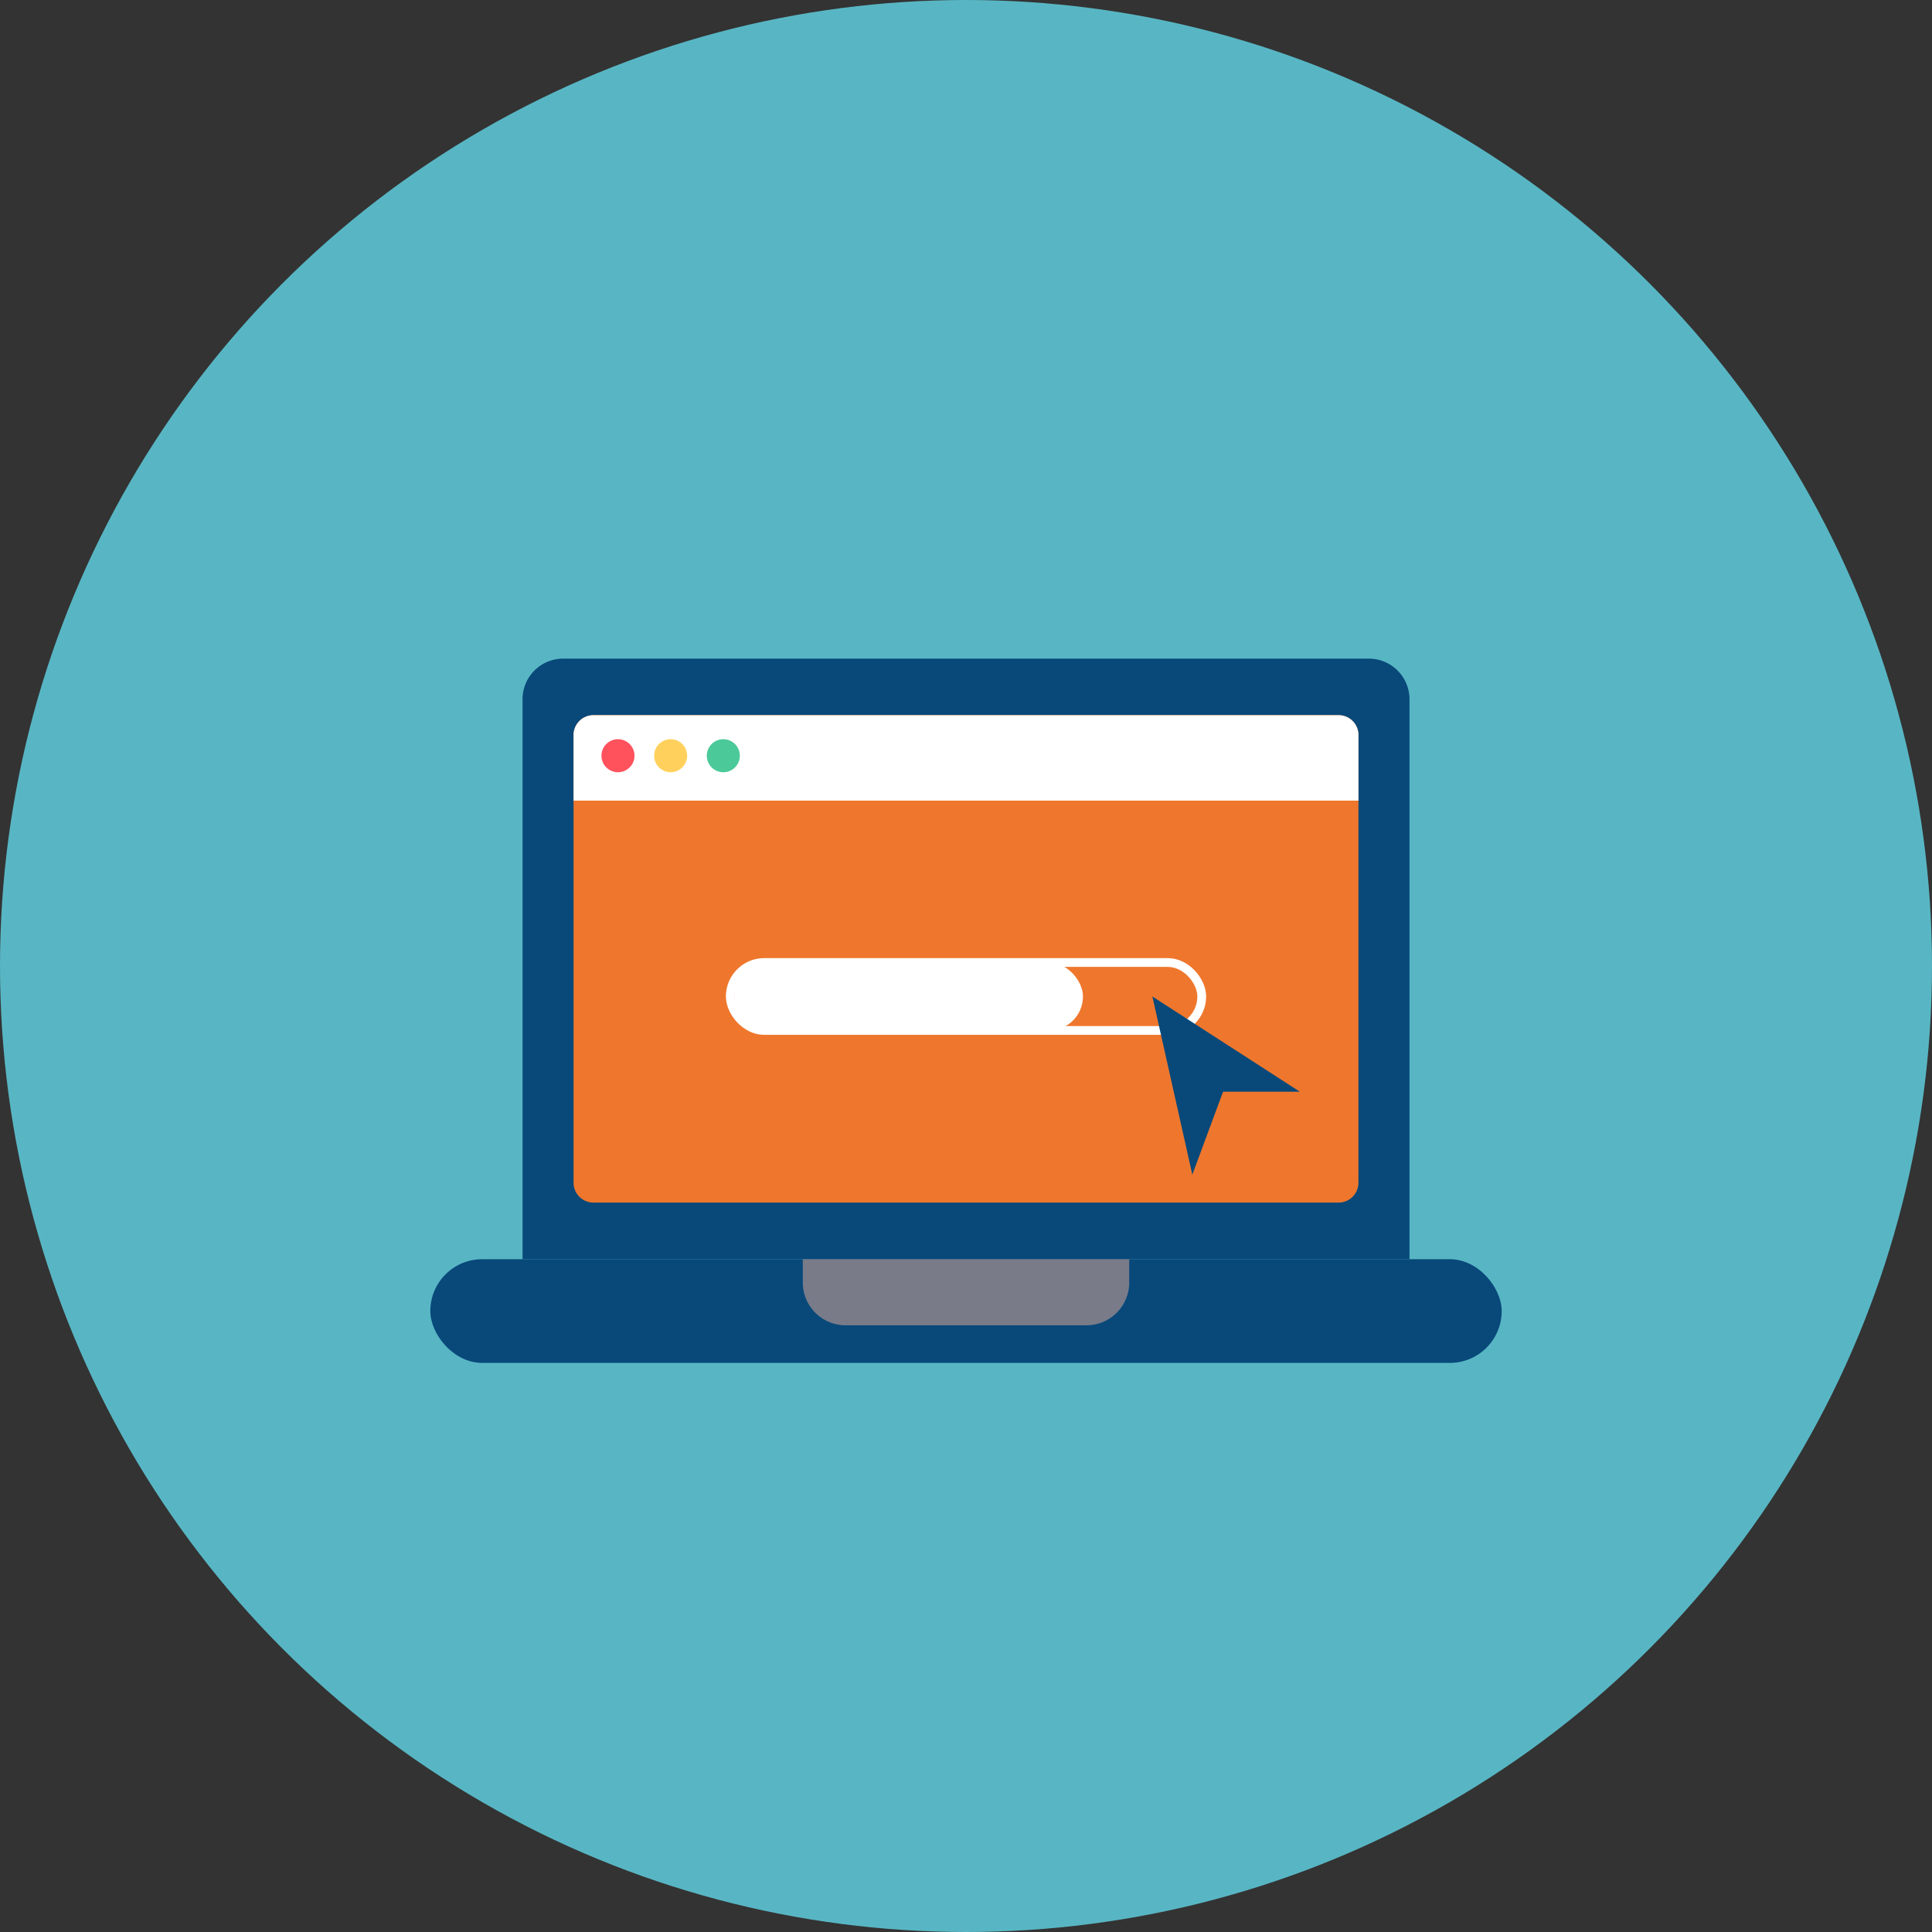
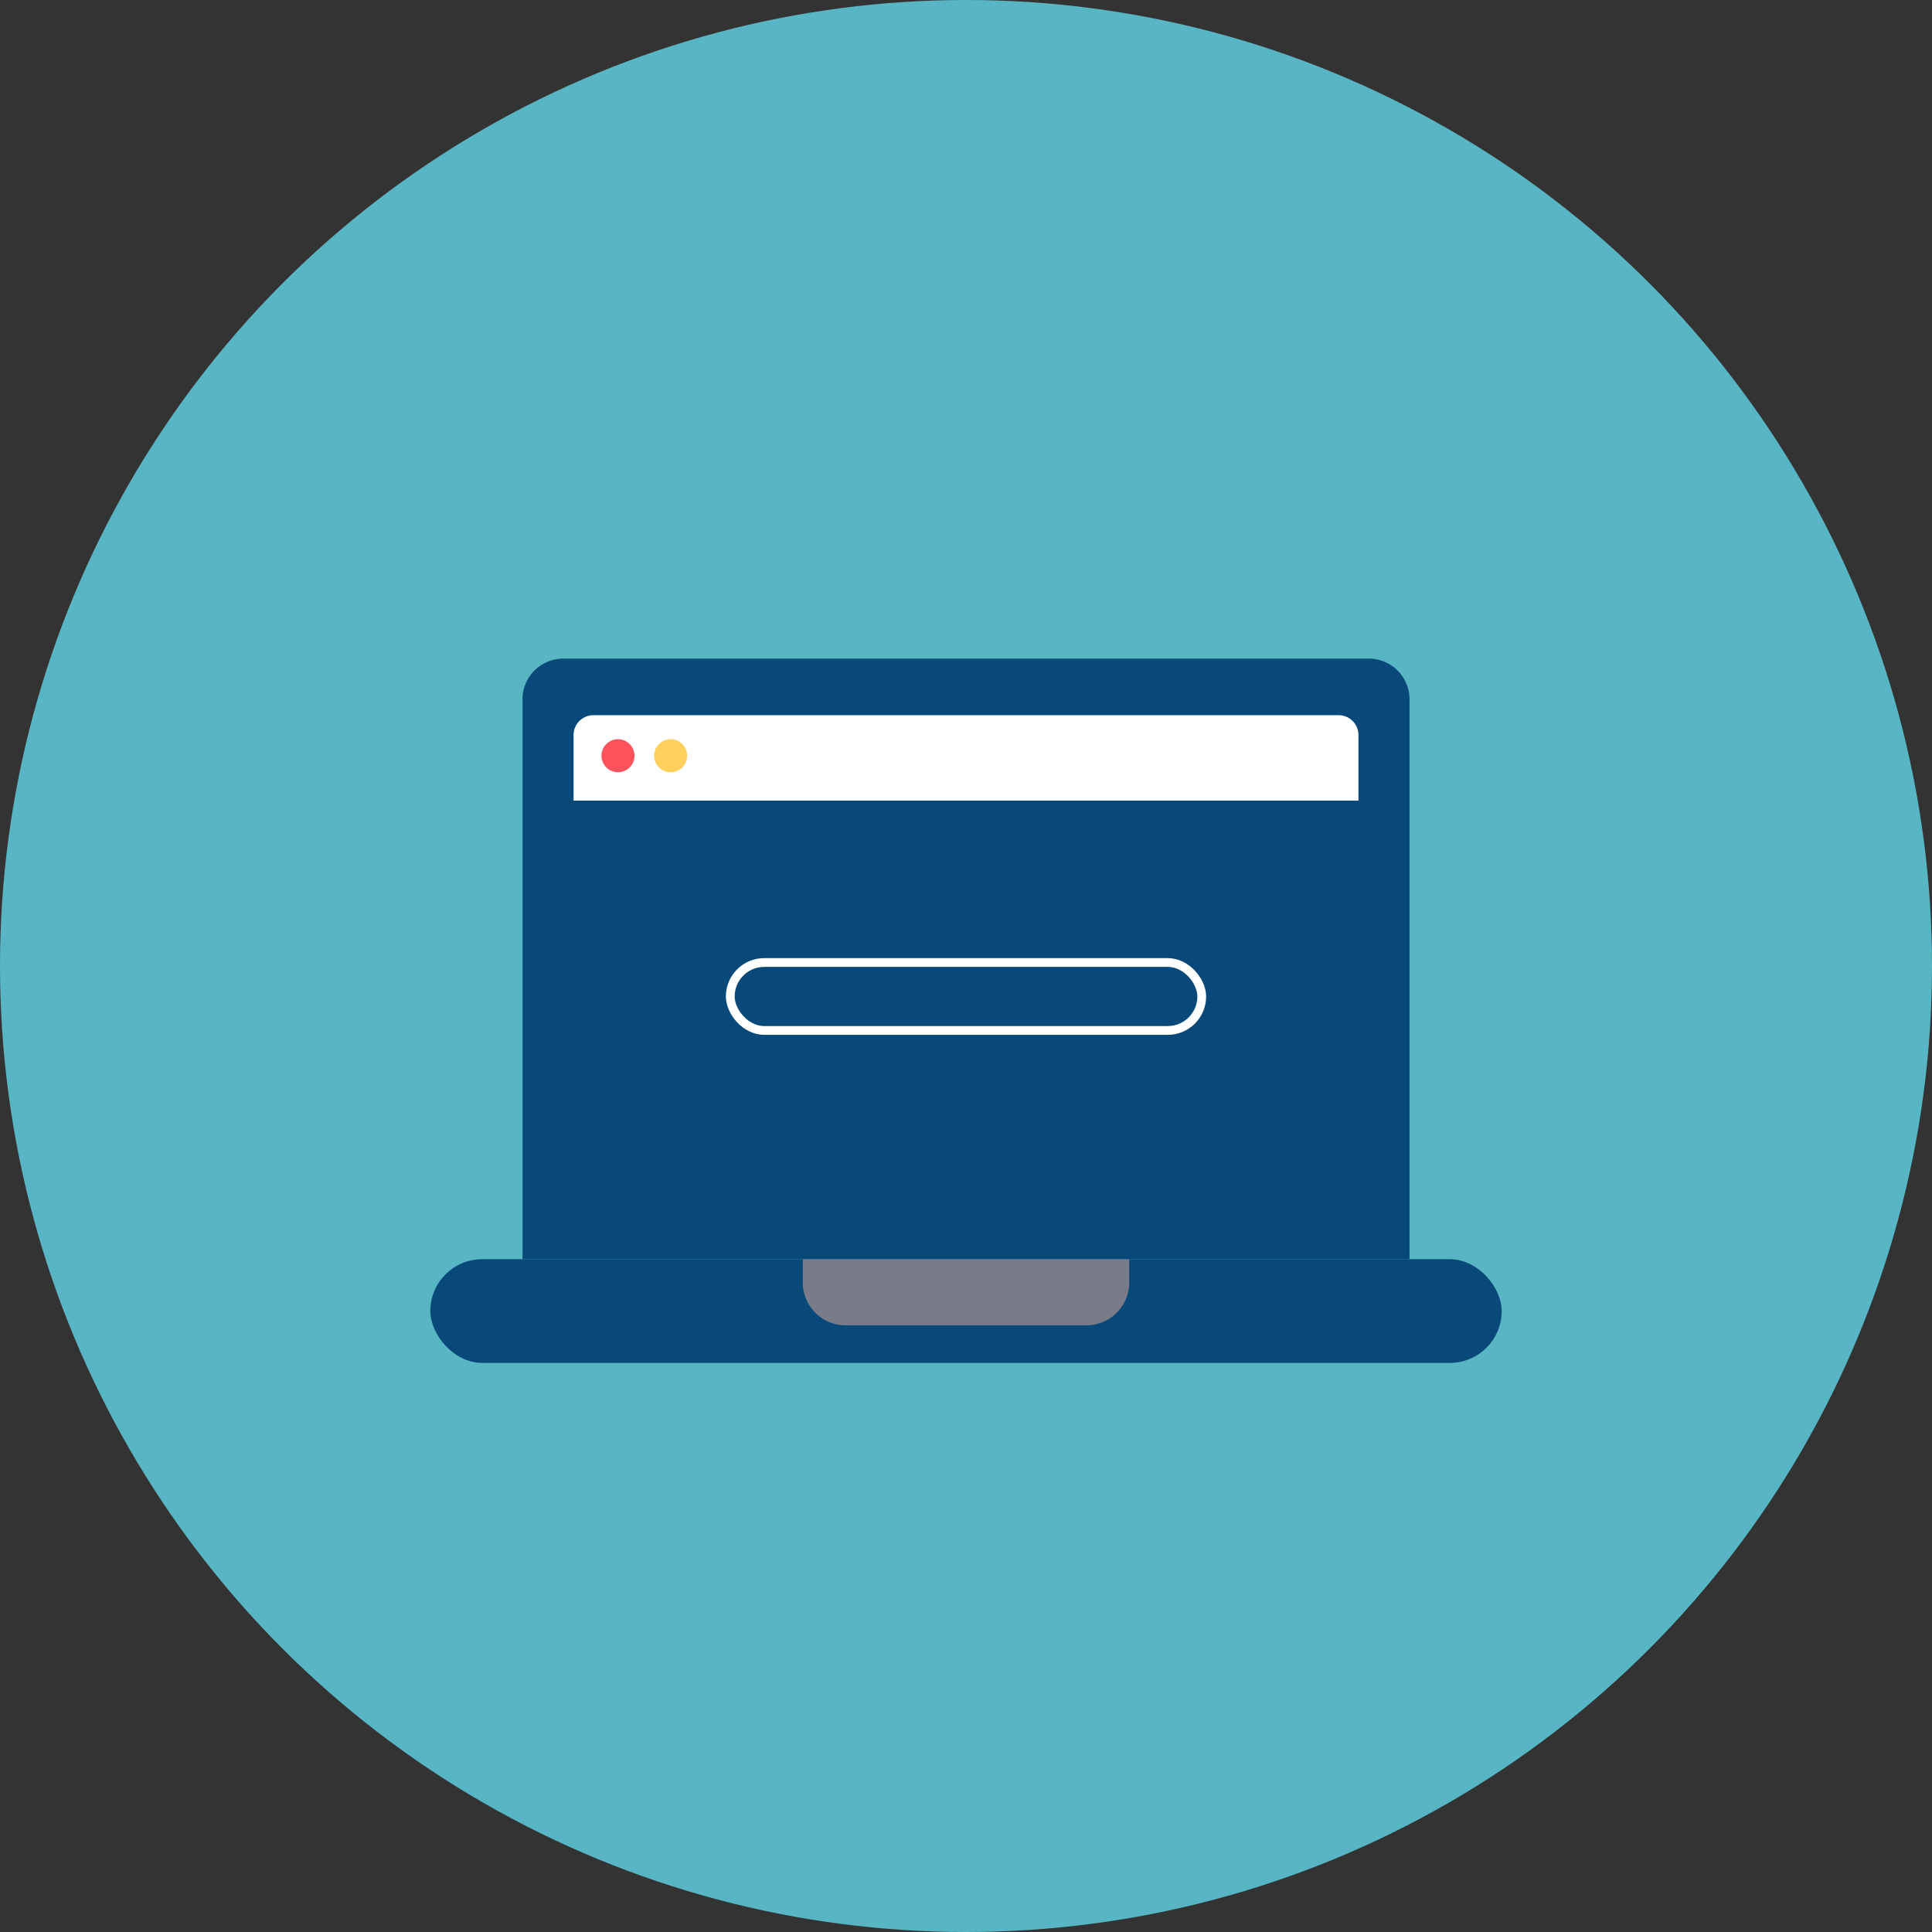
<svg xmlns="http://www.w3.org/2000/svg" width="220" height="220" viewBox="0 0 220 220">
  <rect x="0" y="0" width="220" height="220" fill="#333333" stroke="none" />
  <g id="mask-3" transform="translate(-1287 -3104)">
    <circle id="Ellipse_16" data-name="Ellipse 16" cx="110" cy="110" r="110" transform="translate(1287 3104)" fill="#58b6c4" />
    <g id="Group_98" data-name="Group 98" transform="translate(319.798 -334.383)">
      <path id="Path_124" data-name="Path 124" d="M1131.518,3518.01v63.76h-101v-63.76a4.625,4.625,0,0,1,4.627-4.627h91.75A4.627,4.627,0,0,1,1131.518,3518.01Z" transform="translate(-3.814 0)" fill="#08497a" style="mix-blend-mode: multiply;isolation: isolate" />
-       <path id="Path_125" data-name="Path 125" d="M1127.817,3524.429V3575.4a2.265,2.265,0,0,1-2.265,2.265h-84.846a2.265,2.265,0,0,1-2.265-2.265v-50.975a2.265,2.265,0,0,1,2.265-2.267h84.846A2.265,2.265,0,0,1,1127.817,3524.429Z" transform="translate(-5.927 -2.34)" fill="#ee772d" />
      <path id="Path_126" data-name="Path 126" d="M1127.817,3524.429v7.463h-89.376v-7.463a2.265,2.265,0,0,1,2.265-2.267h84.846A2.265,2.265,0,0,1,1127.817,3524.429Z" transform="translate(-5.927 -2.34)" fill="#fff" />
      <circle id="Ellipse_21" data-name="Ellipse 21" cx="1.882" cy="1.882" r="1.882" transform="translate(1035.69 3522.556)" fill="#ff525d" />
      <circle id="Ellipse_22" data-name="Ellipse 22" cx="1.882" cy="1.882" r="1.882" transform="translate(1041.687 3522.556)" fill="#ffd15c" />
-       <circle id="Ellipse_23" data-name="Ellipse 23" cx="1.882" cy="1.882" r="1.882" transform="translate(1047.685 3522.556)" fill="#4bc999" />
      <rect id="Rectangle_32" data-name="Rectangle 32" width="122" height="11.809" rx="5.905" transform="translate(1016.202 3581.77)" fill="#08497a" style="mix-blend-mode: multiply;isolation: isolate" />
      <path id="Path_127" data-name="Path 127" d="M1106.325,3614.143H1078.9a4.87,4.87,0,0,1-4.87-4.87v-2.657H1111.2v2.657A4.87,4.87,0,0,1,1106.325,3614.143Z" transform="translate(-15.412 -24.846)" fill="#797b89" />
      <rect id="Rectangle_33" data-name="Rectangle 33" width="53.687" height="7.737" rx="3.868" transform="translate(1050.359 3547.985)" fill="none" stroke="#fff" stroke-miterlimit="10" stroke-width="1" />
-       <rect id="Rectangle_34" data-name="Rectangle 34" width="39.698" height="7.737" rx="3.868" transform="translate(1050.823 3547.985)" fill="#fff" />
-       <path id="Path_128" data-name="Path 128" d="M1128.3,3565.831l4.548,20.291,3.5-9.446h8.746Z" transform="translate(-29.874 -13.977)" fill="#08497a" />
    </g>
  </g>
</svg>